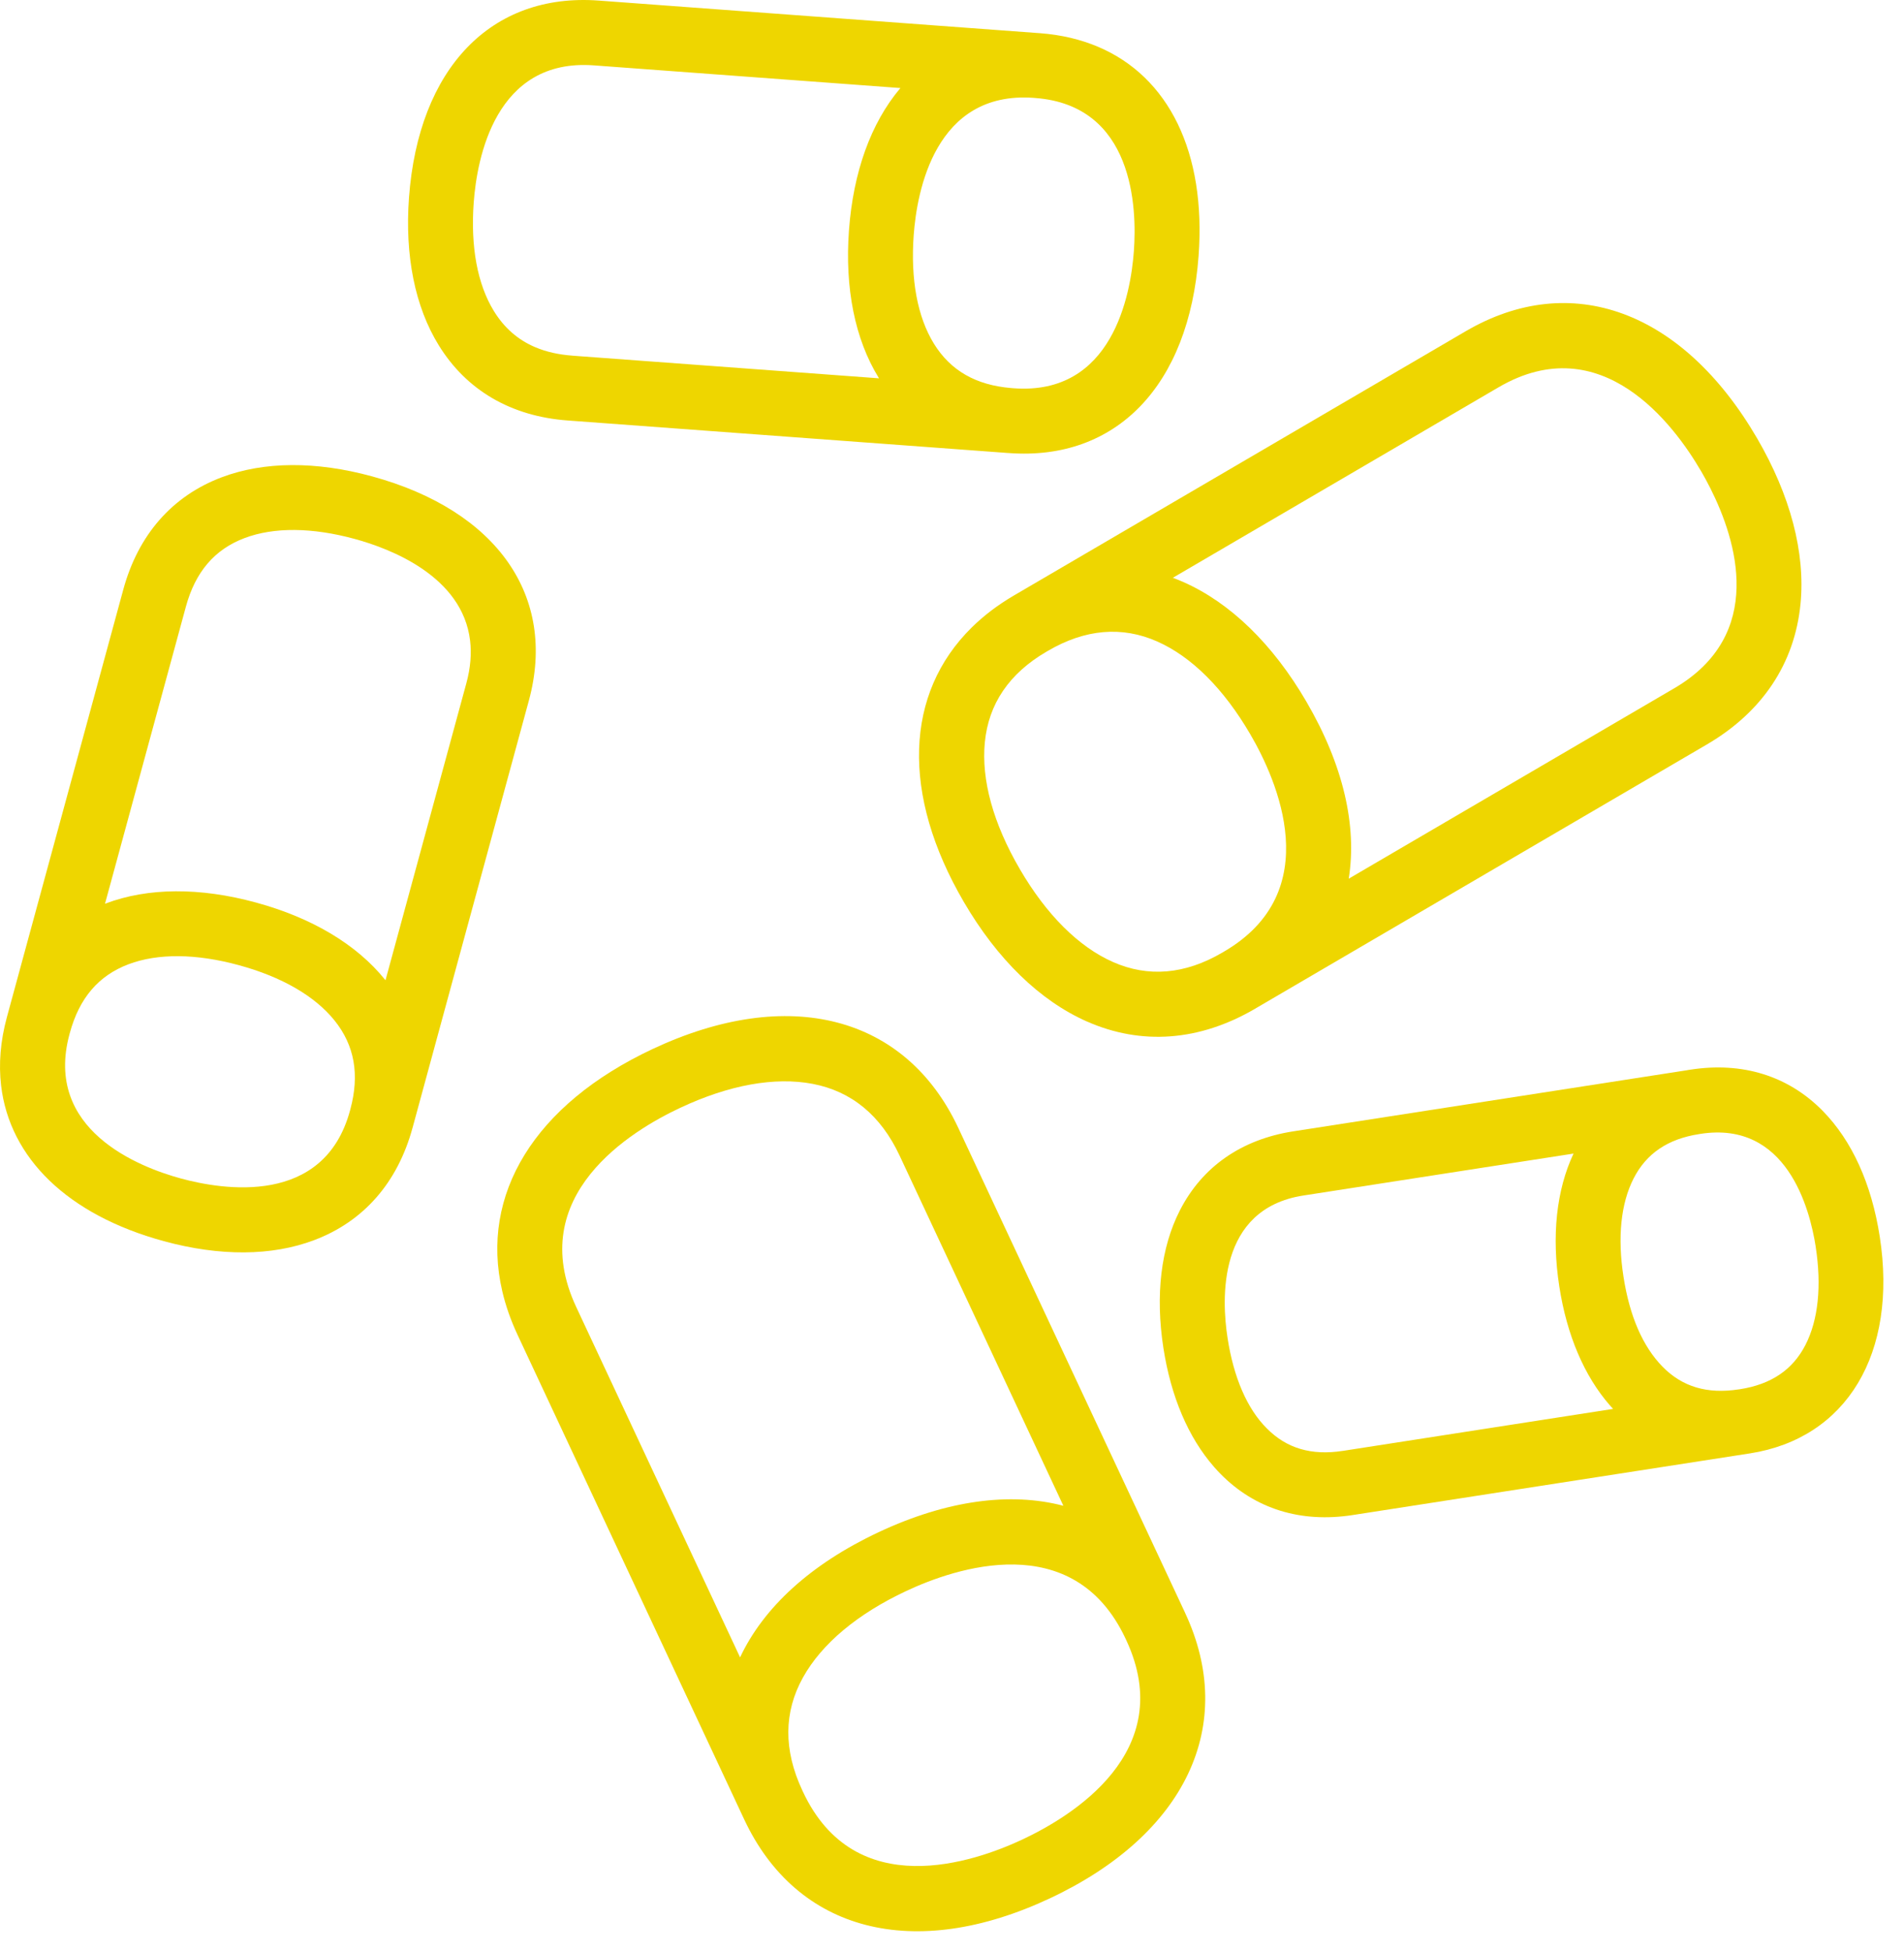
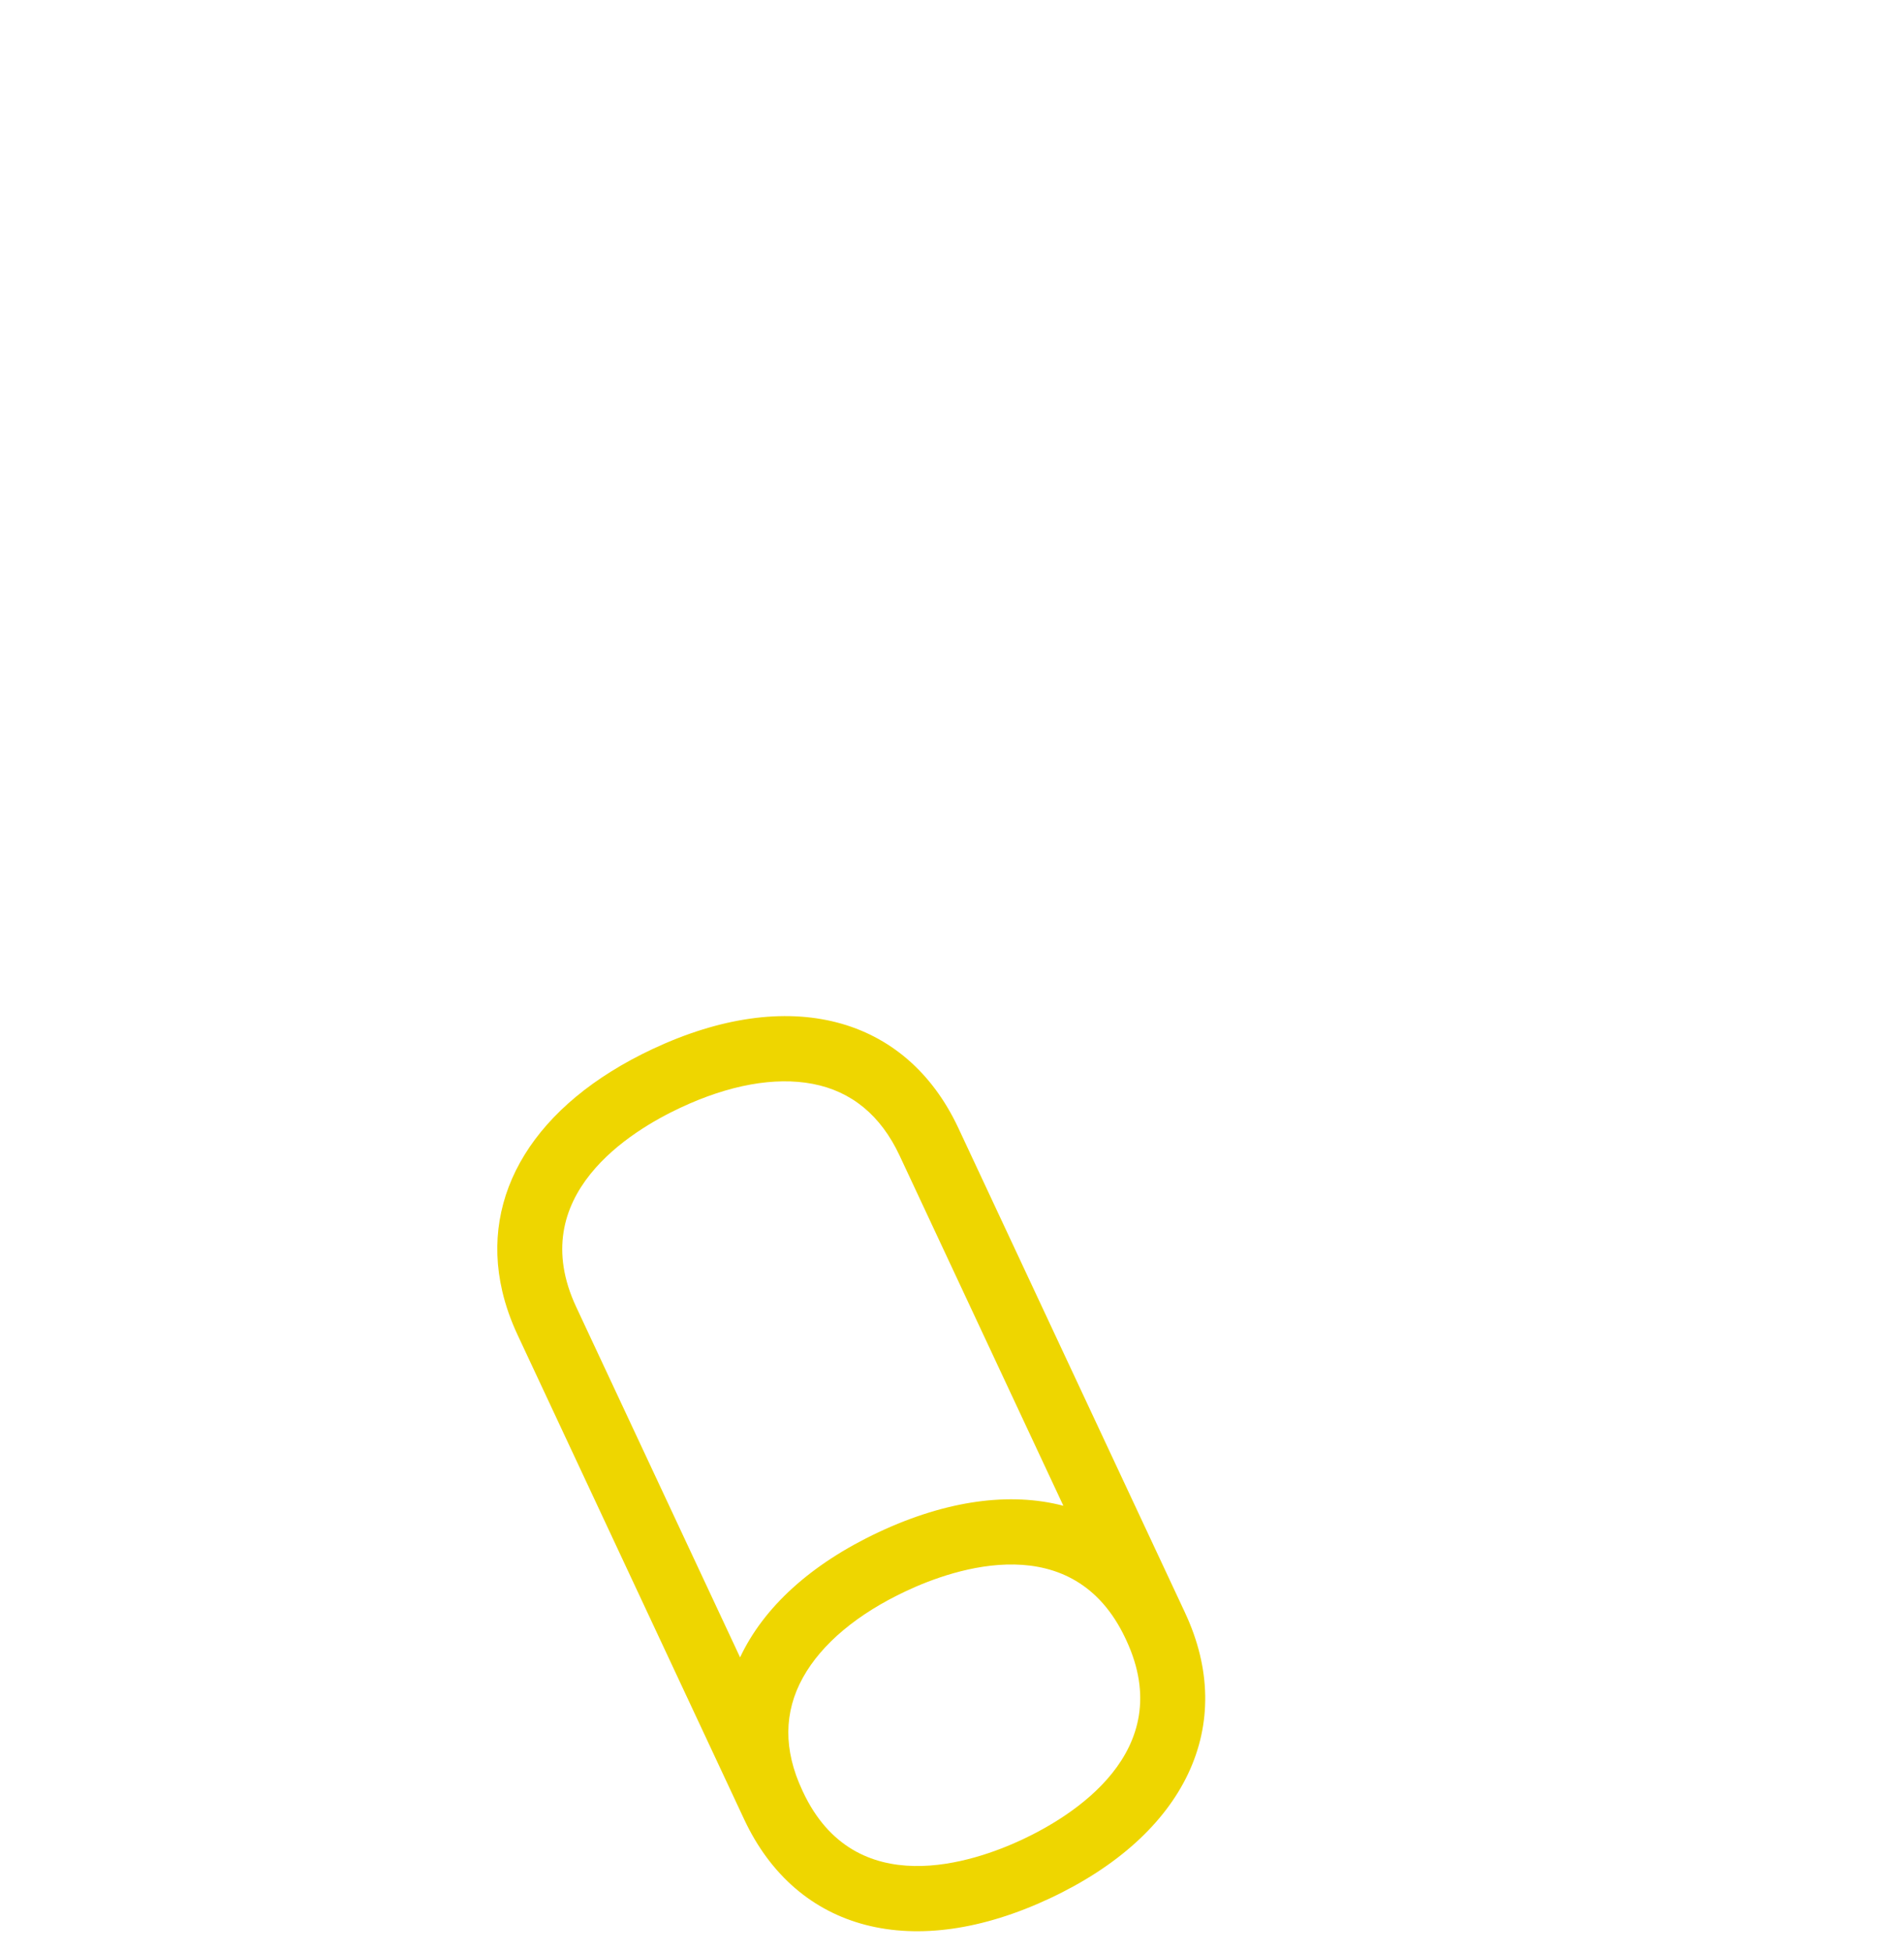
<svg xmlns="http://www.w3.org/2000/svg" width="81" height="83" viewBox="0 0 81 83" fill="none">
  <path d="M50.413 68.577L50.386 68.521C50.386 68.521 50.385 68.518 50.384 68.516C50.382 68.51 50.378 68.504 50.376 68.499L40.77 47.969C38.53 43.185 33.547 41.897 27.764 44.609C22.732 46.969 20.41 50.799 21.367 54.906C21.509 55.518 21.726 56.138 22.016 56.76L31.658 77.367C33.898 82.151 38.881 83.439 44.664 80.727C50.447 78.014 52.652 73.354 50.412 68.578L50.413 68.577ZM24.517 55.588C22.285 50.836 26.866 48.08 28.934 47.112C31.012 46.136 32.96 45.784 34.571 46.091C36.226 46.406 37.471 47.433 38.27 49.14L45.238 64.033C42.984 63.442 40.282 63.795 37.379 65.156C34.475 66.518 32.475 68.368 31.485 70.48L24.517 55.588H24.517ZM34.16 76.196L34.133 76.139C34.133 76.139 34.133 76.136 34.132 76.135C33.328 74.419 33.341 72.81 34.158 71.339C34.954 69.905 36.472 68.633 38.549 67.659C40.616 66.689 45.657 64.95 47.879 69.674L47.913 69.747C50.135 74.509 45.562 77.255 43.496 78.224C41.427 79.194 36.379 80.936 34.16 76.196H34.16Z" fill="#EED600" />
-   <path d="M46.234 43.436C48.556 44.464 51.031 44.277 53.391 42.898L53.446 42.865C53.446 42.865 53.447 42.865 53.447 42.865C53.449 42.864 53.451 42.862 53.453 42.861L72.613 31.659C74.974 30.279 76.349 28.214 76.597 25.683C76.81 23.51 76.169 21.069 74.744 18.627C71.579 13.209 66.832 11.469 62.355 14.085L43.133 25.324C42.448 25.725 41.849 26.18 41.338 26.685C38.499 29.48 38.323 33.765 41.003 38.355C42.429 40.797 44.238 42.554 46.234 43.437V43.436ZM72.359 20.021C73.358 21.732 75.159 25.68 72.454 28.343C72.117 28.675 71.709 28.988 71.219 29.273L57.378 37.366C57.736 35.121 57.15 32.531 55.575 29.835C54.151 27.393 52.342 25.636 50.346 24.753C50.197 24.687 50.047 24.626 49.896 24.57L63.747 16.472C68.147 13.9 71.236 18.097 72.358 20.022L72.359 20.021ZM43.387 36.961C42.255 35.025 41.741 33.16 41.897 31.568C42.055 29.934 42.932 28.636 44.525 27.71L44.58 27.678C44.58 27.678 44.581 27.678 44.581 27.677C46.167 26.75 47.73 26.616 49.231 27.279C50.692 27.925 52.062 29.291 53.191 31.227C54.315 33.151 56.46 37.917 52.059 40.474L51.996 40.511C50.412 41.438 48.847 41.572 47.347 40.909C45.886 40.263 44.515 38.897 43.386 36.96L43.387 36.961Z" fill="#EED600" />
-   <path d="M17.55 47.962L17.564 47.913C17.564 47.913 17.565 47.91 17.566 47.907C17.568 47.899 17.57 47.891 17.572 47.883L22.501 29.785C23.701 25.36 21.148 21.709 15.826 20.257C13.44 19.605 11.229 19.619 9.434 20.296C7.327 21.089 5.879 22.742 5.244 25.075L0.294 43.252C0.017 44.27 -0.061 45.246 0.047 46.165C0.411 49.24 2.87 51.662 6.968 52.78C9.354 53.431 11.565 53.417 13.36 52.739C15.467 51.946 16.915 50.294 17.55 47.961L17.55 47.962ZM10.406 22.881C11.655 22.41 13.28 22.424 15.1 22.921C16.599 23.33 19.674 24.499 19.999 27.245C20.063 27.786 20.021 28.388 19.839 29.057L16.399 41.687C16.392 41.678 16.385 41.669 16.379 41.66C15.174 40.165 13.276 39.031 10.891 38.381C8.505 37.729 6.294 37.743 4.499 38.42C4.488 38.424 4.478 38.428 4.467 38.432L7.907 25.802C8.311 24.319 9.128 23.363 10.406 22.881ZM7.695 50.115C5.9 49.626 1.855 48.043 2.956 43.98L2.966 43.941C2.967 43.936 2.969 43.931 2.971 43.926C3.374 42.442 4.192 41.486 5.469 41.004C6.719 40.534 8.343 40.548 10.164 41.045C11.986 41.541 13.392 42.354 14.23 43.394C15.083 44.453 15.303 45.694 14.906 47.167L14.888 47.234C13.781 51.303 9.488 50.603 7.695 50.115H7.695Z" fill="#EED600" />
-   <path d="M42.867 19.264C42.874 19.264 42.88 19.264 42.887 19.264L42.923 19.266C47.492 19.604 50.583 16.393 50.99 10.886C51.315 6.471 49.716 3.262 46.714 1.99C45.971 1.675 45.144 1.479 44.239 1.411L44.19 1.408C44.19 1.408 44.186 1.408 44.184 1.407C44.176 1.407 44.169 1.407 44.162 1.406L25.466 0.024C20.897 -0.312 17.806 2.898 17.399 8.406C17.218 10.874 17.654 13.042 18.662 14.678C19.842 16.595 21.737 17.704 24.15 17.881L42.789 19.257C42.815 19.259 42.841 19.262 42.868 19.264H42.867ZM48.237 10.682C48.1 12.539 47.326 16.822 43.126 16.511L43.028 16.503C41.52 16.38 40.438 15.762 39.728 14.611C39.028 13.473 38.733 11.876 38.871 9.99C39.008 8.138 39.778 3.864 43.964 4.161L44.036 4.167C48.231 4.479 48.373 8.828 48.237 10.682V10.682ZM24.352 15.124C23.762 15.081 23.237 14.962 22.773 14.766C22.034 14.453 21.45 13.943 21.011 13.228C20.311 12.091 20.014 10.494 20.153 8.609C20.29 6.754 21.062 2.469 25.263 2.78L38.307 3.744C38.3 3.752 38.293 3.76 38.285 3.768C37.049 5.238 36.299 7.318 36.117 9.788C35.935 12.255 36.371 14.425 37.379 16.061C37.384 16.07 37.39 16.079 37.395 16.088L24.351 15.125L24.352 15.124Z" fill="#EED600" />
-   <path d="M71.778 45.51L55.021 48.11C52.811 48.453 51.141 49.617 50.192 51.476C49.387 53.053 49.146 55.075 49.493 57.322C49.814 59.396 50.555 61.132 51.646 62.378C51.737 62.483 51.831 62.585 51.929 62.684C53.395 64.168 55.339 64.771 57.549 64.427L74.442 61.806C78.568 61.166 80.737 57.548 79.969 52.592C79.621 50.346 78.79 48.507 77.534 47.232C76.068 45.748 74.124 45.145 71.913 45.488L71.886 45.492C71.88 45.493 71.872 45.493 71.865 45.494C71.836 45.499 71.808 45.504 71.778 45.509V45.51ZM57.126 61.698C55.791 61.905 54.733 61.593 53.892 60.741C53.056 59.912 52.48 58.572 52.223 56.899C51.969 55.267 51.777 51.409 55.445 50.84L66.941 49.056C66.213 50.604 66.002 52.552 66.336 54.709C66.657 56.78 67.398 58.517 68.488 59.763C68.533 59.814 68.578 59.864 68.624 59.914L57.126 61.699V61.698ZM77.243 53.017C77.501 54.685 77.352 56.126 76.813 57.183C76.269 58.249 75.355 58.868 74.019 59.077L74.001 59.079C73.991 59.081 73.98 59.081 73.969 59.083C72.633 59.29 71.576 58.978 70.735 58.126C69.878 57.254 69.323 55.952 69.065 54.284C68.806 52.616 68.955 51.175 69.495 50.118C70.038 49.052 70.953 48.432 72.288 48.227C72.29 48.227 72.293 48.226 72.295 48.225L72.339 48.218C76.004 47.648 76.99 51.382 77.244 53.017H77.243Z" fill="#EED600" />
</svg>